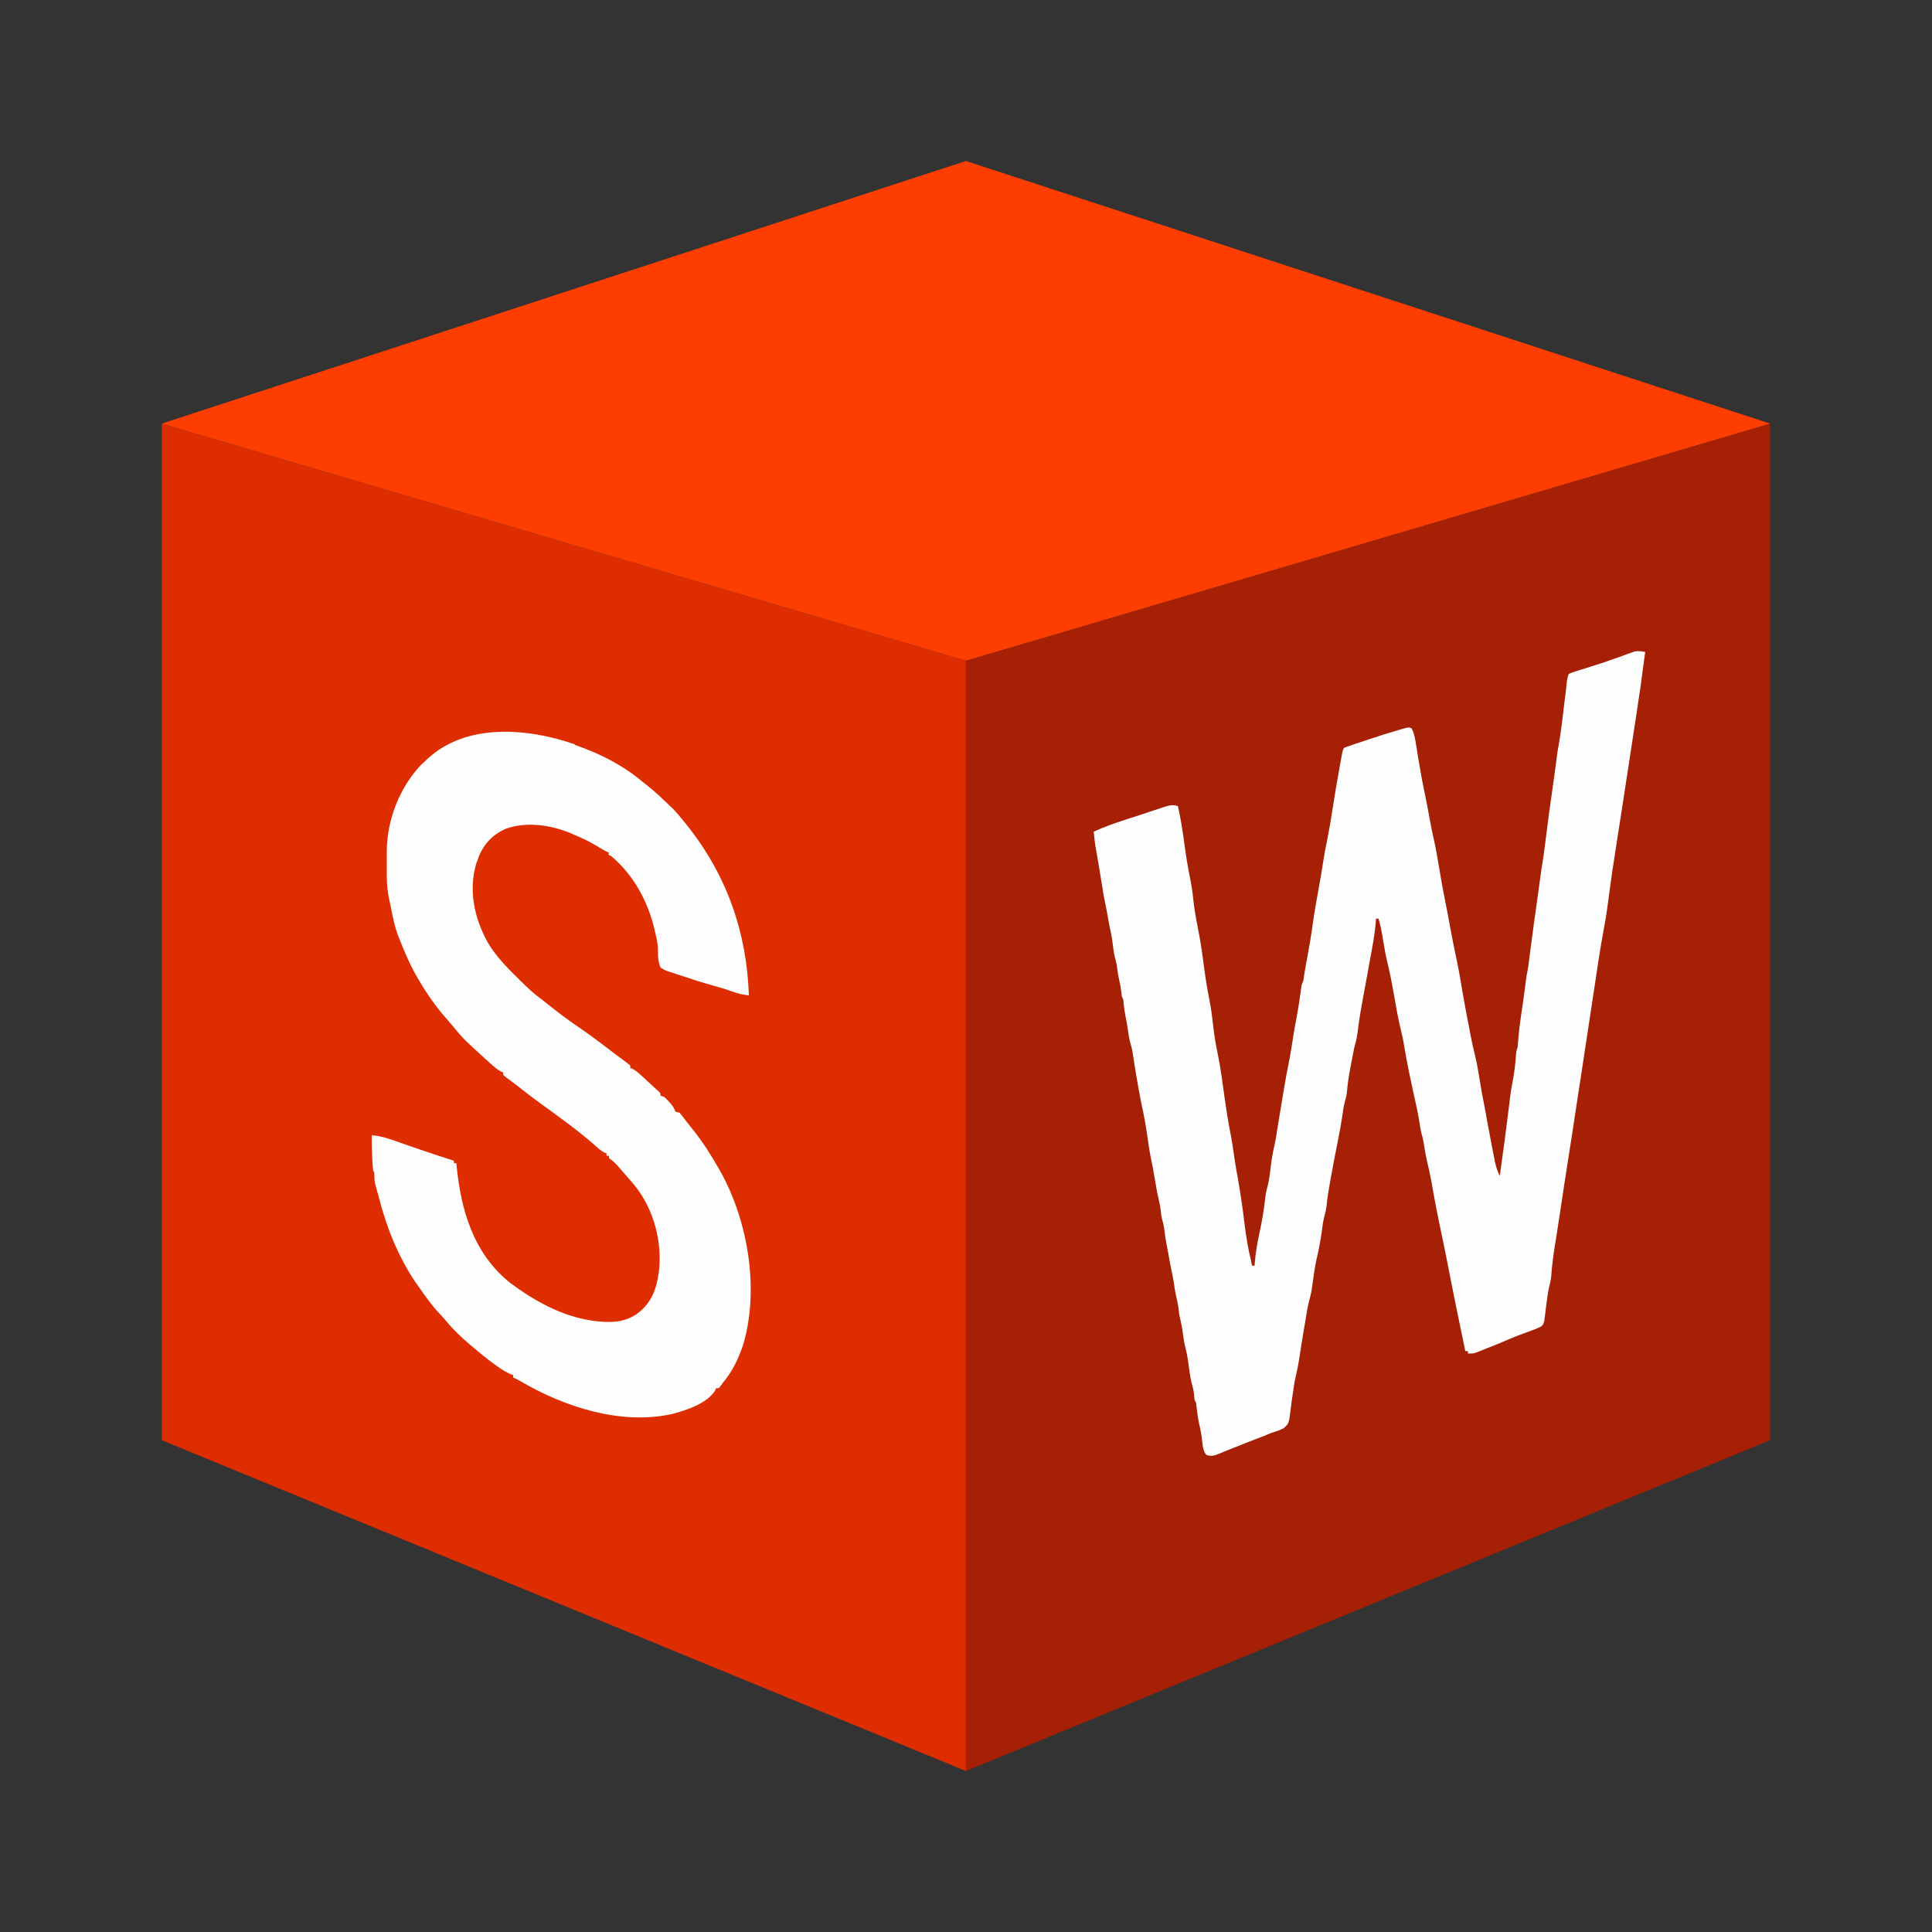
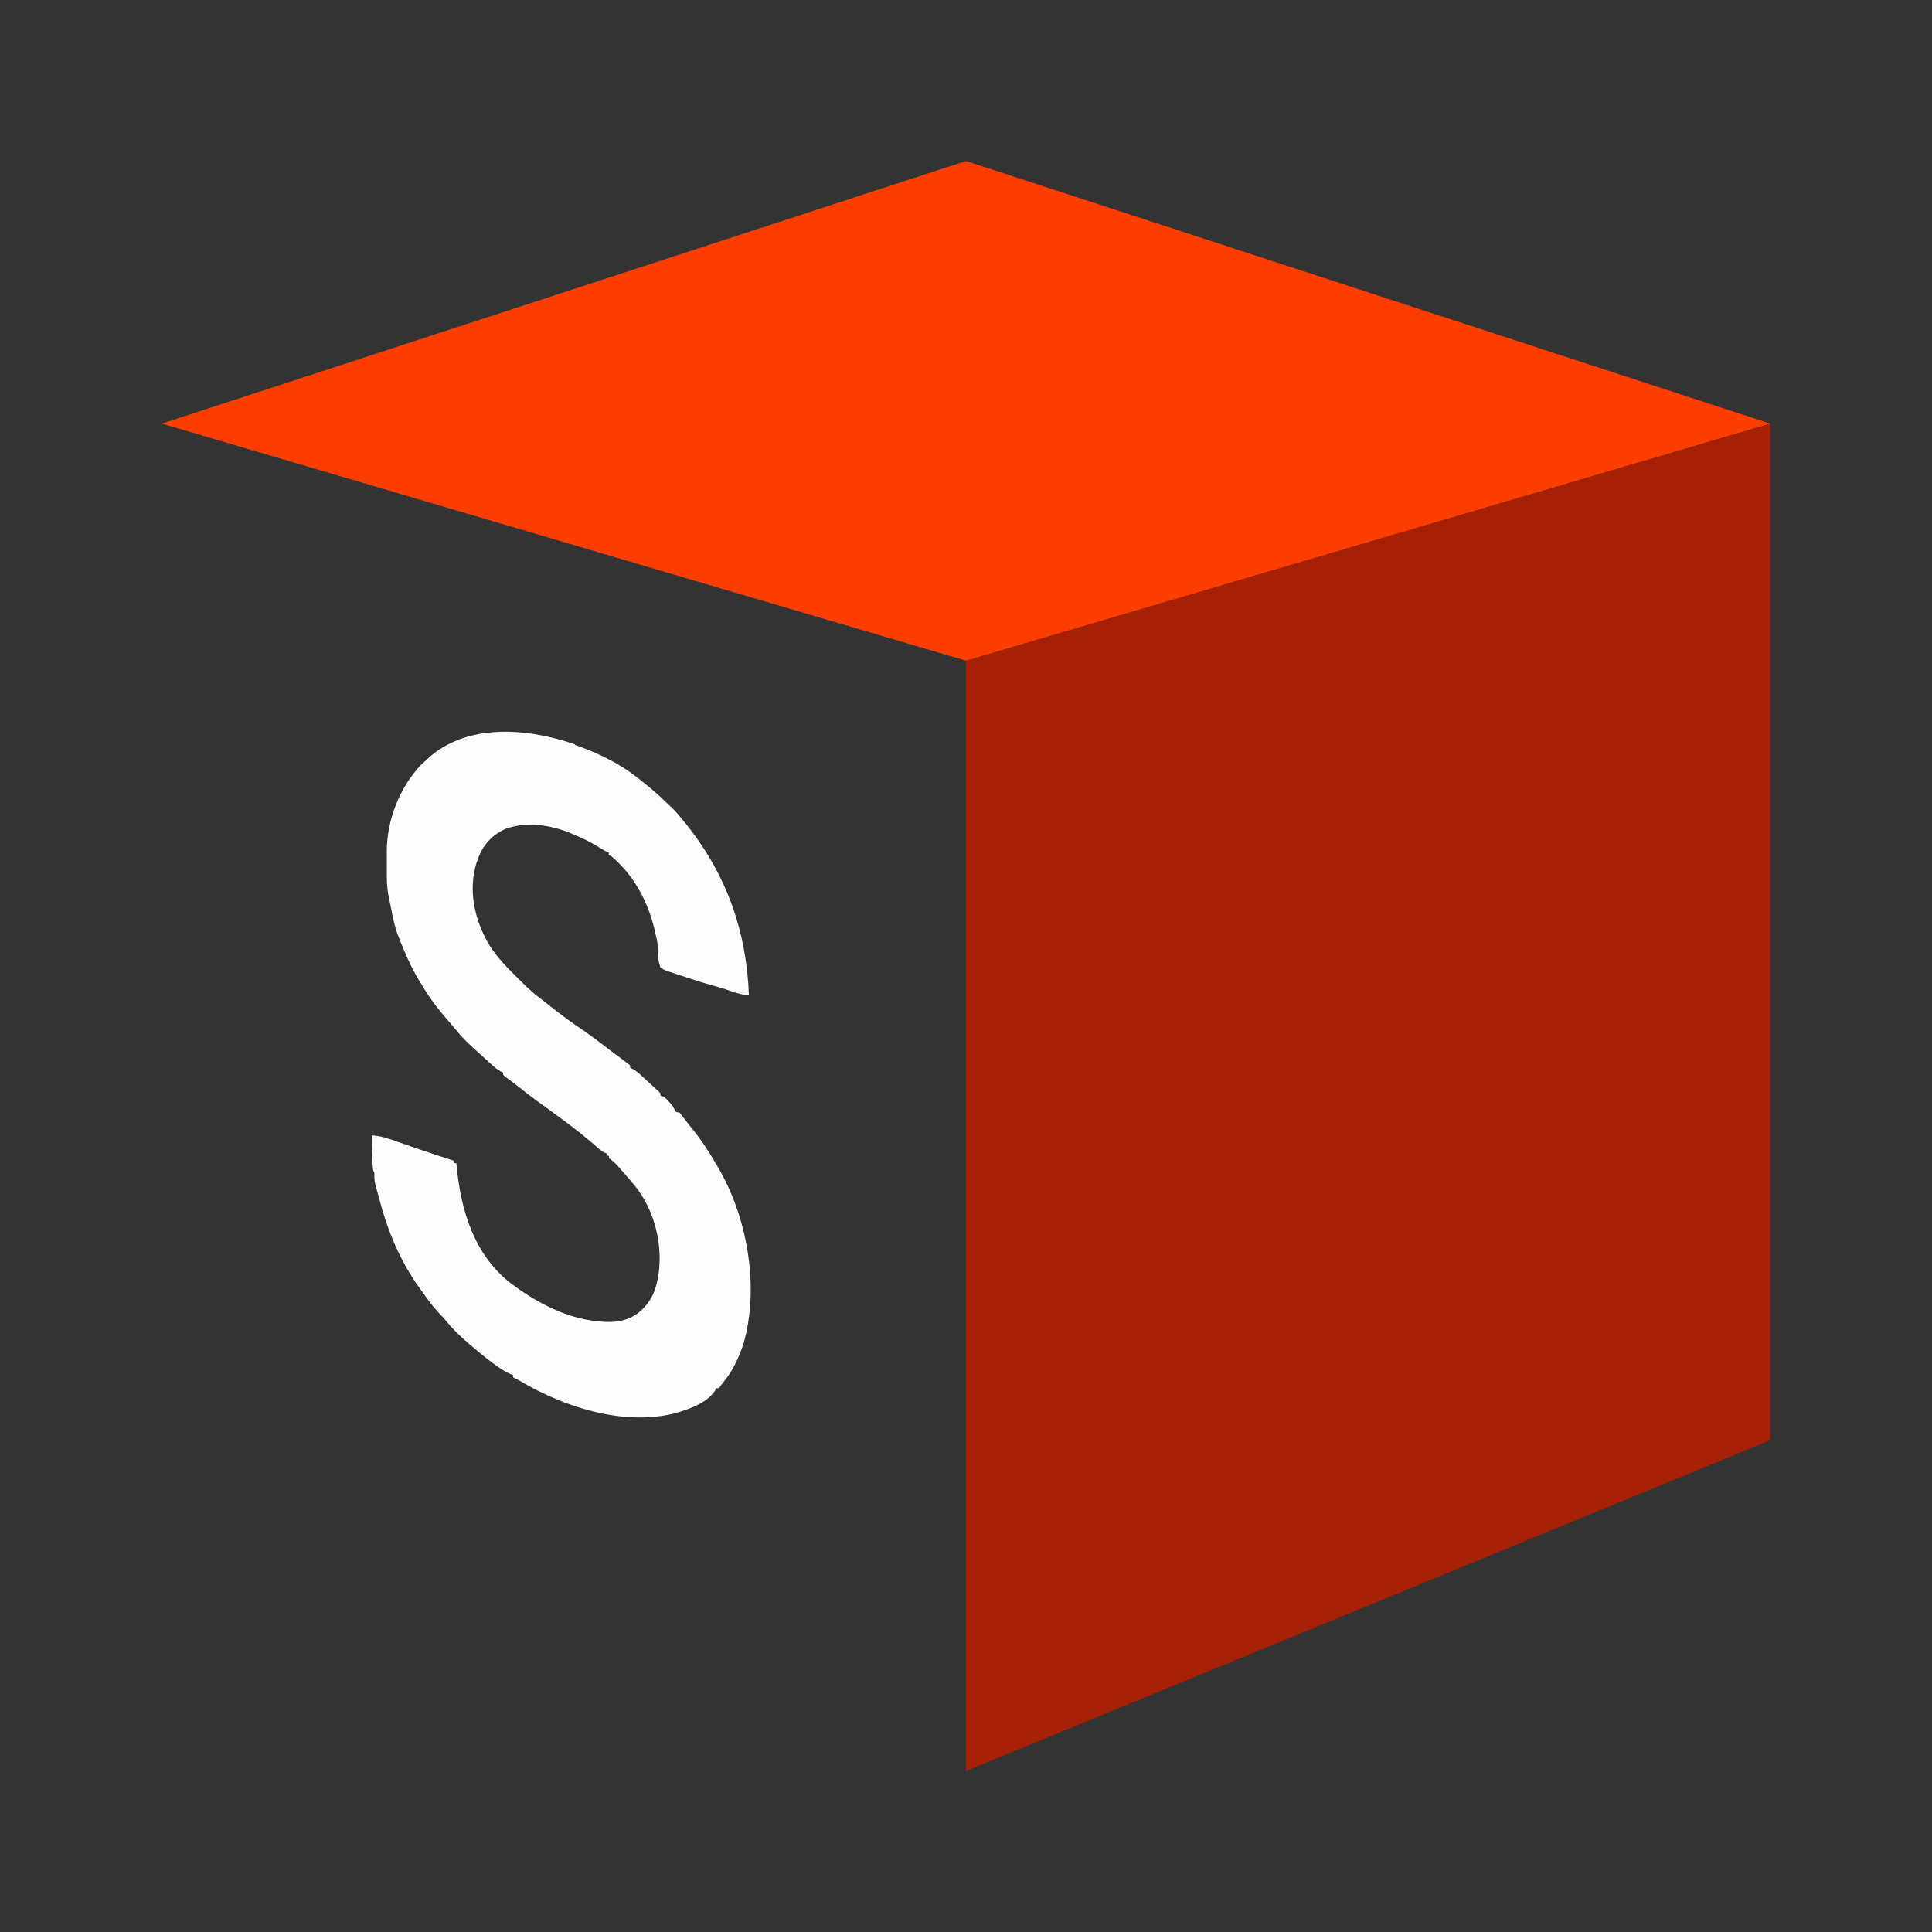
<svg xmlns="http://www.w3.org/2000/svg" width="24" height="24" viewBox="0 0 24 24" fill="none">
  <rect x="0" y="0" width="24" height="24" fill="#333333" stroke="none" />
  <g clip-path="url(#clip0_7101_7527)">
-     <path d="M11.999 22L2.01 17.891V5.262L11.999 8.207V22Z" fill="#DE2D01" />
+     <path d="M11.999 22V5.262L11.999 8.207V22Z" fill="#DE2D01" />
    <path d="M11.999 22L21.988 17.891V5.262L11.999 8.207V22Z" fill="#A62005" />
    <path d="M2.01 5.262L11.999 2L21.989 5.262L11.999 8.207L2.01 5.262Z" fill="#FE3E00" />
-     <path d="M20.439 8.084C20.43 8.149 20.422 8.214 20.413 8.279C20.41 8.301 20.407 8.323 20.404 8.345C20.4 8.377 20.396 8.409 20.391 8.441C20.389 8.46 20.386 8.479 20.384 8.498C20.352 8.726 20.315 8.954 20.281 9.182C20.279 9.195 20.277 9.208 20.275 9.221C20.214 9.624 20.152 10.027 20.089 10.43C20.024 10.845 20.024 10.845 19.968 11.264C19.958 11.348 19.944 11.43 19.928 11.513C19.878 11.78 19.839 12.047 19.799 12.316C19.788 12.386 19.778 12.456 19.767 12.526C19.755 12.609 19.742 12.692 19.729 12.777C19.696 12.998 19.662 13.22 19.628 13.442C19.622 13.485 19.615 13.528 19.608 13.57C19.605 13.594 19.601 13.618 19.597 13.643C19.59 13.689 19.583 13.736 19.576 13.783C19.568 13.836 19.56 13.888 19.552 13.94C19.549 13.96 19.546 13.979 19.543 13.999C19.541 14.01 19.54 14.02 19.538 14.031C19.533 14.064 19.528 14.097 19.523 14.129C19.508 14.223 19.494 14.316 19.479 14.409C19.469 14.477 19.458 14.545 19.448 14.614C19.446 14.625 19.444 14.636 19.442 14.648C19.42 14.791 19.398 14.934 19.377 15.078C19.365 15.158 19.352 15.238 19.34 15.319C19.336 15.341 19.333 15.362 19.33 15.384C19.325 15.416 19.32 15.448 19.314 15.48C19.295 15.604 19.278 15.727 19.27 15.853C19.265 15.901 19.255 15.945 19.243 15.992C19.232 16.04 19.225 16.089 19.218 16.139C19.216 16.158 19.213 16.177 19.21 16.197C19.205 16.236 19.2 16.274 19.196 16.312C19.193 16.33 19.191 16.347 19.189 16.365C19.187 16.381 19.185 16.396 19.183 16.413C19.171 16.452 19.171 16.452 19.146 16.477C19.09 16.506 19.032 16.527 18.972 16.548C18.854 16.591 18.854 16.591 18.739 16.639C18.649 16.679 18.558 16.715 18.466 16.751C18.451 16.758 18.435 16.764 18.419 16.77C18.405 16.776 18.39 16.782 18.375 16.787C18.362 16.793 18.349 16.798 18.335 16.803C18.298 16.814 18.298 16.814 18.235 16.814V16.784H18.203C18.201 16.775 18.199 16.766 18.197 16.756C18.184 16.692 18.17 16.628 18.157 16.563C18.11 16.343 18.066 16.121 18.022 15.9C18.014 15.859 18.006 15.818 17.998 15.777C17.996 15.766 17.994 15.756 17.992 15.745C17.965 15.607 17.937 15.47 17.908 15.333C17.862 15.115 17.819 14.898 17.782 14.679C17.766 14.594 17.748 14.508 17.727 14.425C17.714 14.369 17.704 14.313 17.695 14.256C17.686 14.194 17.674 14.133 17.656 14.072C17.647 14.033 17.641 13.994 17.635 13.954C17.616 13.834 17.59 13.716 17.563 13.596C17.52 13.4 17.478 13.205 17.446 13.008C17.435 12.938 17.421 12.87 17.404 12.802C17.367 12.654 17.342 12.503 17.316 12.354C17.291 12.214 17.265 12.076 17.23 11.937C17.215 11.876 17.204 11.814 17.194 11.753C17.192 11.742 17.19 11.73 17.188 11.719C17.183 11.687 17.177 11.655 17.172 11.624C17.163 11.571 17.154 11.519 17.139 11.466C17.134 11.448 17.13 11.43 17.125 11.412H17.093C17.092 11.422 17.091 11.432 17.091 11.443C17.082 11.564 17.063 11.682 17.041 11.801C17.035 11.835 17.029 11.869 17.022 11.902C17.012 11.962 17.001 12.022 16.99 12.082C16.972 12.178 16.955 12.272 16.937 12.369C16.931 12.402 16.925 12.435 16.919 12.468C16.896 12.592 16.877 12.717 16.862 12.844C16.854 12.903 16.839 12.957 16.823 13.014C16.809 13.084 16.796 13.153 16.783 13.223C16.777 13.25 16.777 13.25 16.772 13.278C16.754 13.374 16.74 13.468 16.732 13.566C16.727 13.61 16.717 13.652 16.704 13.694C16.69 13.749 16.683 13.806 16.675 13.862C16.659 13.965 16.641 14.067 16.62 14.17C16.592 14.307 16.566 14.445 16.541 14.582C16.537 14.605 16.533 14.629 16.528 14.652C16.508 14.765 16.488 14.876 16.478 14.99C16.473 15.032 16.462 15.072 16.451 15.112C16.435 15.173 16.428 15.235 16.42 15.296C16.404 15.408 16.384 15.518 16.358 15.629C16.332 15.738 16.319 15.851 16.303 15.961C16.301 15.974 16.299 15.988 16.297 16.002C16.295 16.014 16.293 16.026 16.292 16.038C16.283 16.082 16.272 16.125 16.26 16.168C16.247 16.221 16.238 16.274 16.229 16.327C16.227 16.339 16.226 16.35 16.223 16.362C16.219 16.387 16.215 16.412 16.211 16.437C16.205 16.474 16.198 16.511 16.192 16.548C16.174 16.655 16.157 16.762 16.141 16.869C16.131 16.938 16.118 17.005 16.102 17.072C16.083 17.152 16.07 17.232 16.059 17.315C16.054 17.349 16.049 17.384 16.044 17.419C16.041 17.442 16.038 17.466 16.035 17.489C16.012 17.684 16.012 17.684 15.945 17.743C15.895 17.767 15.846 17.784 15.793 17.8C15.756 17.815 15.719 17.83 15.683 17.845C15.644 17.86 15.606 17.875 15.567 17.89C15.537 17.902 15.507 17.914 15.476 17.925C15.456 17.933 15.436 17.941 15.416 17.949C15.359 17.971 15.302 17.994 15.245 18.017C15.232 18.022 15.22 18.027 15.207 18.032C15.185 18.041 15.163 18.051 15.142 18.06C15.083 18.084 15.043 18.095 14.983 18.072C14.946 18.019 14.942 17.974 14.935 17.912C14.926 17.835 14.915 17.761 14.896 17.687C14.88 17.616 14.873 17.544 14.863 17.471C14.859 17.425 14.859 17.425 14.84 17.393C14.836 17.361 14.833 17.33 14.83 17.298C14.824 17.255 14.812 17.213 14.801 17.171C14.782 17.094 14.774 17.015 14.763 16.937C14.755 16.876 14.745 16.816 14.729 16.756C14.714 16.699 14.705 16.644 14.697 16.587C14.688 16.512 14.675 16.44 14.657 16.368C14.649 16.335 14.645 16.302 14.642 16.269C14.636 16.212 14.624 16.158 14.611 16.103C14.597 16.041 14.588 15.979 14.579 15.917C14.57 15.863 14.559 15.809 14.547 15.755C14.535 15.698 14.525 15.64 14.515 15.582C14.507 15.538 14.499 15.494 14.49 15.45C14.48 15.4 14.473 15.35 14.467 15.3C14.462 15.246 14.45 15.196 14.435 15.144C14.427 15.111 14.423 15.08 14.42 15.046C14.414 14.989 14.402 14.935 14.389 14.879C14.372 14.807 14.361 14.734 14.348 14.661C14.343 14.631 14.338 14.6 14.332 14.569C14.33 14.556 14.328 14.542 14.325 14.528C14.318 14.488 14.31 14.449 14.301 14.409C14.285 14.331 14.272 14.252 14.261 14.172C14.257 14.144 14.253 14.116 14.249 14.088C14.247 14.075 14.245 14.061 14.243 14.048C14.223 13.917 14.197 13.788 14.169 13.66C14.153 13.581 14.14 13.503 14.126 13.423C14.121 13.393 14.116 13.364 14.111 13.334C14.099 13.267 14.088 13.199 14.079 13.132C14.071 13.079 14.063 13.029 14.047 12.978C14.026 12.908 14.018 12.839 14.007 12.768C14 12.72 13.992 12.673 13.982 12.626C13.972 12.575 13.964 12.524 13.959 12.472C13.956 12.416 13.956 12.416 13.936 12.382C13.933 12.362 13.931 12.341 13.929 12.321C13.924 12.273 13.916 12.226 13.904 12.179C13.893 12.133 13.885 12.088 13.88 12.042C13.875 11.99 13.864 11.941 13.849 11.891C13.833 11.822 13.826 11.753 13.817 11.684C13.809 11.627 13.798 11.571 13.785 11.515C13.773 11.459 13.764 11.402 13.754 11.346C13.747 11.306 13.739 11.267 13.731 11.228C13.711 11.136 13.697 11.043 13.682 10.951C13.66 10.809 13.636 10.666 13.61 10.524C13.599 10.46 13.593 10.395 13.587 10.331C13.716 10.272 13.847 10.225 13.982 10.182C14.002 10.175 14.022 10.169 14.043 10.162C14.073 10.152 14.104 10.142 14.134 10.133C14.197 10.112 14.26 10.091 14.323 10.07C14.352 10.061 14.382 10.051 14.412 10.041C14.425 10.037 14.439 10.032 14.453 10.027C14.519 10.006 14.565 9.991 14.633 10.014C14.667 10.168 14.691 10.32 14.712 10.476C14.732 10.627 14.756 10.776 14.787 10.926C14.803 11.007 14.815 11.087 14.823 11.17C14.835 11.285 14.855 11.398 14.877 11.511C14.908 11.665 14.932 11.819 14.952 11.975C14.971 12.125 14.994 12.274 15.024 12.422C15.046 12.53 15.059 12.638 15.071 12.747C15.084 12.869 15.106 12.99 15.131 13.111C15.165 13.28 15.187 13.45 15.21 13.621C15.233 13.781 15.257 13.941 15.289 14.099C15.303 14.171 15.314 14.242 15.324 14.314C15.328 14.341 15.332 14.368 15.336 14.396C15.338 14.408 15.34 14.421 15.342 14.434C15.353 14.506 15.366 14.578 15.379 14.65C15.41 14.827 15.436 15.003 15.457 15.18C15.477 15.337 15.499 15.492 15.538 15.646C15.543 15.672 15.548 15.697 15.553 15.722H15.585C15.586 15.712 15.586 15.701 15.587 15.691C15.597 15.558 15.621 15.43 15.649 15.3C15.677 15.164 15.702 15.03 15.716 14.891C15.723 14.83 15.735 14.773 15.752 14.714C15.768 14.646 15.775 14.577 15.784 14.507C15.795 14.414 15.809 14.323 15.831 14.232C15.847 14.163 15.857 14.092 15.868 14.022C15.874 13.988 15.879 13.953 15.885 13.918C15.888 13.9 15.89 13.882 15.894 13.863C15.91 13.762 15.927 13.662 15.944 13.562C15.945 13.552 15.947 13.542 15.949 13.532C15.97 13.405 15.993 13.278 16.019 13.153C16.035 13.071 16.047 12.99 16.06 12.908C16.073 12.818 16.09 12.727 16.107 12.636C16.127 12.533 16.142 12.428 16.157 12.322C16.159 12.31 16.16 12.297 16.162 12.283C16.165 12.266 16.165 12.266 16.167 12.248C16.173 12.22 16.173 12.22 16.189 12.19C16.193 12.164 16.198 12.138 16.201 12.111C16.214 12.031 16.228 11.951 16.243 11.873C16.267 11.744 16.289 11.616 16.306 11.486C16.327 11.336 16.354 11.186 16.381 11.036C16.401 10.93 16.419 10.823 16.435 10.718C16.45 10.619 16.468 10.52 16.489 10.422C16.513 10.304 16.533 10.185 16.551 10.066C16.577 9.896 16.605 9.729 16.636 9.561C16.638 9.549 16.64 9.538 16.642 9.525C16.648 9.492 16.654 9.458 16.66 9.425C16.663 9.406 16.667 9.386 16.671 9.366C16.68 9.321 16.68 9.321 16.696 9.29C16.733 9.276 16.769 9.263 16.806 9.251C16.817 9.247 16.829 9.243 16.84 9.239C16.864 9.231 16.889 9.223 16.913 9.215C16.949 9.203 16.985 9.191 17.021 9.179C17.142 9.138 17.263 9.1 17.386 9.065C17.403 9.06 17.403 9.06 17.42 9.055C17.501 9.032 17.501 9.032 17.536 9.049C17.569 9.111 17.579 9.177 17.59 9.247C17.593 9.264 17.593 9.264 17.596 9.282C17.602 9.32 17.608 9.357 17.614 9.395C17.64 9.549 17.666 9.703 17.699 9.857C17.722 9.963 17.741 10.07 17.76 10.175C17.776 10.263 17.794 10.351 17.814 10.438C17.839 10.549 17.858 10.66 17.876 10.772C17.901 10.921 17.927 11.069 17.957 11.216C17.977 11.31 17.994 11.405 18.011 11.5C18.033 11.623 18.058 11.747 18.084 11.87C18.113 12.004 18.138 12.14 18.16 12.276C18.177 12.384 18.198 12.492 18.218 12.599C18.223 12.623 18.223 12.623 18.227 12.647C18.237 12.7 18.247 12.753 18.258 12.807C18.261 12.823 18.264 12.84 18.267 12.857C18.284 12.941 18.301 13.024 18.322 13.105C18.345 13.199 18.362 13.292 18.377 13.389C18.397 13.515 18.419 13.64 18.445 13.765C18.454 13.811 18.462 13.858 18.47 13.904C18.489 14.009 18.509 14.114 18.529 14.218C18.534 14.24 18.538 14.261 18.542 14.283C18.548 14.315 18.554 14.346 18.56 14.378C18.564 14.397 18.568 14.415 18.571 14.435C18.585 14.495 18.602 14.552 18.631 14.607C18.673 14.314 18.711 14.022 18.747 13.729C18.749 13.716 18.75 13.703 18.752 13.689C18.755 13.664 18.758 13.639 18.761 13.614C18.768 13.557 18.777 13.501 18.789 13.445C18.811 13.328 18.826 13.211 18.833 13.093C18.837 13.053 18.837 13.053 18.853 13.007C18.856 12.978 18.858 12.949 18.86 12.92C18.868 12.809 18.883 12.698 18.899 12.587C18.905 12.547 18.911 12.507 18.917 12.467C18.919 12.448 18.922 12.429 18.925 12.41C18.937 12.327 18.947 12.244 18.958 12.161C18.961 12.135 18.965 12.11 18.971 12.084C18.983 12.025 18.991 11.965 18.998 11.905C19.001 11.885 19.001 11.885 19.003 11.865C19.009 11.824 19.014 11.782 19.019 11.741C19.025 11.699 19.03 11.658 19.036 11.616C19.039 11.59 19.042 11.565 19.046 11.539C19.055 11.469 19.064 11.4 19.075 11.33C19.081 11.286 19.087 11.242 19.093 11.198C19.097 11.172 19.1 11.147 19.104 11.122C19.109 11.082 19.115 11.043 19.12 11.003C19.125 10.964 19.131 10.926 19.136 10.887C19.138 10.876 19.139 10.864 19.141 10.852C19.147 10.805 19.154 10.758 19.162 10.711C19.172 10.653 19.18 10.595 19.187 10.538C19.19 10.512 19.193 10.486 19.197 10.461C19.198 10.447 19.2 10.434 19.202 10.42C19.23 10.197 19.259 9.975 19.292 9.753C19.306 9.657 19.319 9.561 19.331 9.466C19.339 9.4 19.347 9.335 19.36 9.27C19.394 9.081 19.414 8.891 19.437 8.7C19.44 8.674 19.44 8.674 19.444 8.646C19.448 8.612 19.452 8.577 19.456 8.542C19.457 8.526 19.459 8.511 19.461 8.495C19.463 8.481 19.465 8.467 19.466 8.452C19.472 8.417 19.472 8.417 19.487 8.372C19.525 8.355 19.525 8.355 19.576 8.339C19.594 8.333 19.613 8.327 19.632 8.321C19.653 8.315 19.673 8.308 19.694 8.302C19.736 8.289 19.777 8.275 19.82 8.262C19.836 8.257 19.836 8.257 19.852 8.252C19.923 8.229 19.993 8.205 20.063 8.18C20.081 8.174 20.099 8.167 20.117 8.161C20.151 8.149 20.184 8.137 20.218 8.124C20.233 8.119 20.248 8.113 20.264 8.108C20.277 8.103 20.291 8.098 20.304 8.093C20.353 8.083 20.391 8.09 20.439 8.1V8.084Z" fill="#FDFDFD" />
    <path d="M7.14 9.253C7.155 9.259 7.155 9.259 7.171 9.264C7.454 9.364 7.726 9.501 7.954 9.689C7.973 9.704 7.991 9.718 8.009 9.733C8.088 9.796 8.165 9.859 8.236 9.93C8.249 9.942 8.262 9.955 8.276 9.967C8.289 9.98 8.302 9.992 8.315 10.005C8.326 10.016 8.338 10.026 8.35 10.037C8.404 10.091 8.451 10.149 8.499 10.208C8.514 10.226 8.514 10.226 8.529 10.245C9.029 10.87 9.276 11.58 9.303 12.365C9.228 12.357 9.164 12.342 9.093 12.316C9.014 12.288 8.936 12.264 8.855 12.242C8.723 12.206 8.594 12.164 8.466 12.121C8.456 12.118 8.445 12.115 8.435 12.111C8.405 12.102 8.376 12.092 8.347 12.082C8.321 12.074 8.321 12.074 8.295 12.065C8.252 12.049 8.252 12.049 8.205 12.019C8.179 11.954 8.172 11.886 8.174 11.818C8.175 11.741 8.161 11.673 8.142 11.598C8.136 11.571 8.136 11.571 8.13 11.543C8.048 11.199 7.874 10.872 7.594 10.636C7.583 10.631 7.573 10.626 7.562 10.621V10.591C7.554 10.587 7.546 10.584 7.537 10.58C7.491 10.557 7.448 10.53 7.405 10.504C7.314 10.45 7.221 10.405 7.124 10.366C7.105 10.358 7.105 10.358 7.086 10.349C6.84 10.248 6.548 10.205 6.291 10.292C6.126 10.363 6.015 10.477 5.949 10.638C5.944 10.652 5.939 10.666 5.934 10.681C5.929 10.694 5.924 10.708 5.918 10.722C5.817 11.056 5.891 11.403 6.057 11.704C6.167 11.893 6.325 12.046 6.482 12.2C6.493 12.21 6.503 12.221 6.515 12.232C6.57 12.285 6.624 12.336 6.686 12.382C6.7 12.394 6.715 12.405 6.73 12.416C6.738 12.422 6.746 12.429 6.754 12.435C6.782 12.457 6.811 12.479 6.839 12.502C6.947 12.587 7.055 12.67 7.169 12.747C7.306 12.839 7.438 12.938 7.568 13.038C7.601 13.064 7.635 13.089 7.668 13.114C7.678 13.121 7.689 13.129 7.699 13.136C7.719 13.151 7.739 13.166 7.759 13.181C7.783 13.198 7.806 13.217 7.829 13.236V13.266C7.838 13.27 7.847 13.274 7.857 13.278C7.896 13.298 7.923 13.321 7.955 13.35C7.966 13.361 7.978 13.371 7.99 13.382C8.002 13.393 8.014 13.404 8.026 13.415C8.038 13.427 8.05 13.438 8.063 13.449C8.095 13.478 8.127 13.507 8.158 13.537C8.172 13.549 8.172 13.549 8.186 13.561C8.205 13.582 8.205 13.582 8.205 13.612C8.221 13.617 8.236 13.622 8.252 13.627C8.28 13.653 8.28 13.653 8.308 13.684C8.318 13.694 8.327 13.705 8.337 13.716C8.362 13.747 8.362 13.747 8.378 13.78C8.392 13.813 8.392 13.813 8.441 13.822C8.46 13.843 8.46 13.843 8.481 13.871C8.517 13.919 8.554 13.966 8.591 14.012C8.72 14.17 8.827 14.339 8.927 14.513C8.932 14.522 8.937 14.531 8.943 14.541C9.292 15.16 9.433 16.008 9.236 16.691C9.178 16.871 9.099 17.038 8.974 17.185C8.966 17.196 8.958 17.207 8.95 17.219C8.942 17.228 8.935 17.236 8.927 17.245H8.896C8.89 17.258 8.89 17.258 8.885 17.271C8.784 17.435 8.533 17.516 8.354 17.564C7.716 17.708 7.012 17.478 6.473 17.162C6.441 17.143 6.408 17.126 6.374 17.111V17.081C6.358 17.075 6.358 17.075 6.342 17.07C6.288 17.047 6.242 17.018 6.195 16.985C6.186 16.978 6.176 16.972 6.166 16.965C6.058 16.889 5.958 16.805 5.858 16.72C5.849 16.712 5.84 16.704 5.83 16.697C5.726 16.608 5.631 16.518 5.545 16.413C5.516 16.378 5.486 16.345 5.454 16.312C5.358 16.21 5.28 16.096 5.2 15.983C5.189 15.968 5.178 15.953 5.167 15.937C4.949 15.616 4.803 15.252 4.708 14.88C4.7 14.849 4.691 14.818 4.682 14.786C4.679 14.772 4.675 14.758 4.671 14.744C4.665 14.723 4.665 14.723 4.659 14.701C4.65 14.656 4.65 14.615 4.65 14.569C4.645 14.559 4.64 14.549 4.635 14.539C4.631 14.5 4.628 14.46 4.626 14.421C4.625 14.409 4.624 14.398 4.624 14.386C4.619 14.292 4.617 14.198 4.619 14.103C4.737 14.111 4.838 14.148 4.95 14.187C4.979 14.197 5.008 14.207 5.037 14.218C5.057 14.225 5.077 14.232 5.096 14.238C5.192 14.272 5.289 14.304 5.385 14.336C5.407 14.344 5.407 14.344 5.429 14.351C5.499 14.374 5.568 14.397 5.638 14.419V14.449H5.669C5.67 14.46 5.671 14.471 5.672 14.482C5.725 15.026 5.879 15.57 6.337 15.936C6.628 16.154 6.975 16.349 7.346 16.404C7.363 16.406 7.363 16.406 7.38 16.409C7.573 16.433 7.748 16.434 7.912 16.322C8.095 16.184 8.156 16.015 8.184 15.802C8.229 15.429 8.124 15.024 7.883 14.725C7.856 14.693 7.829 14.661 7.801 14.629C7.793 14.62 7.785 14.61 7.776 14.601C7.751 14.572 7.726 14.542 7.7 14.513C7.692 14.504 7.684 14.495 7.676 14.486C7.641 14.447 7.611 14.417 7.566 14.389V14.358H7.535V14.328C7.526 14.325 7.517 14.321 7.508 14.318C7.463 14.293 7.43 14.264 7.393 14.23C7.176 14.039 6.938 13.87 6.704 13.7C6.616 13.636 6.53 13.571 6.446 13.503C6.391 13.46 6.334 13.418 6.278 13.377C6.269 13.368 6.259 13.36 6.25 13.352V13.322C6.237 13.317 6.237 13.317 6.224 13.312C6.175 13.286 6.137 13.251 6.097 13.215C6.088 13.207 6.079 13.199 6.07 13.191C5.757 12.907 5.757 12.907 5.627 12.749C5.6 12.716 5.572 12.684 5.544 12.652C5.417 12.508 5.312 12.358 5.215 12.194C5.209 12.185 5.203 12.175 5.197 12.165C5.102 12.006 5.031 11.839 4.963 11.668C4.954 11.642 4.954 11.642 4.943 11.617C4.9 11.501 4.877 11.382 4.854 11.262C4.848 11.234 4.842 11.207 4.836 11.179C4.815 11.081 4.804 10.985 4.805 10.884C4.805 10.873 4.805 10.862 4.805 10.85C4.805 10.826 4.805 10.803 4.805 10.779C4.805 10.743 4.805 10.707 4.805 10.671C4.805 10.648 4.805 10.625 4.805 10.601C4.805 10.591 4.805 10.58 4.805 10.569C4.806 10.189 4.966 9.774 5.236 9.496C5.25 9.483 5.263 9.471 5.278 9.458C5.288 9.448 5.299 9.438 5.309 9.428C5.795 8.977 6.555 9.043 7.143 9.247L7.14 9.253Z" fill="#FDFDFD" />
  </g>
  <defs>
    <clipPath id="clip0_7101_7527">
      <rect width="20" height="20" fill="white" transform="translate(2 2)" />
    </clipPath>
  </defs>
</svg>